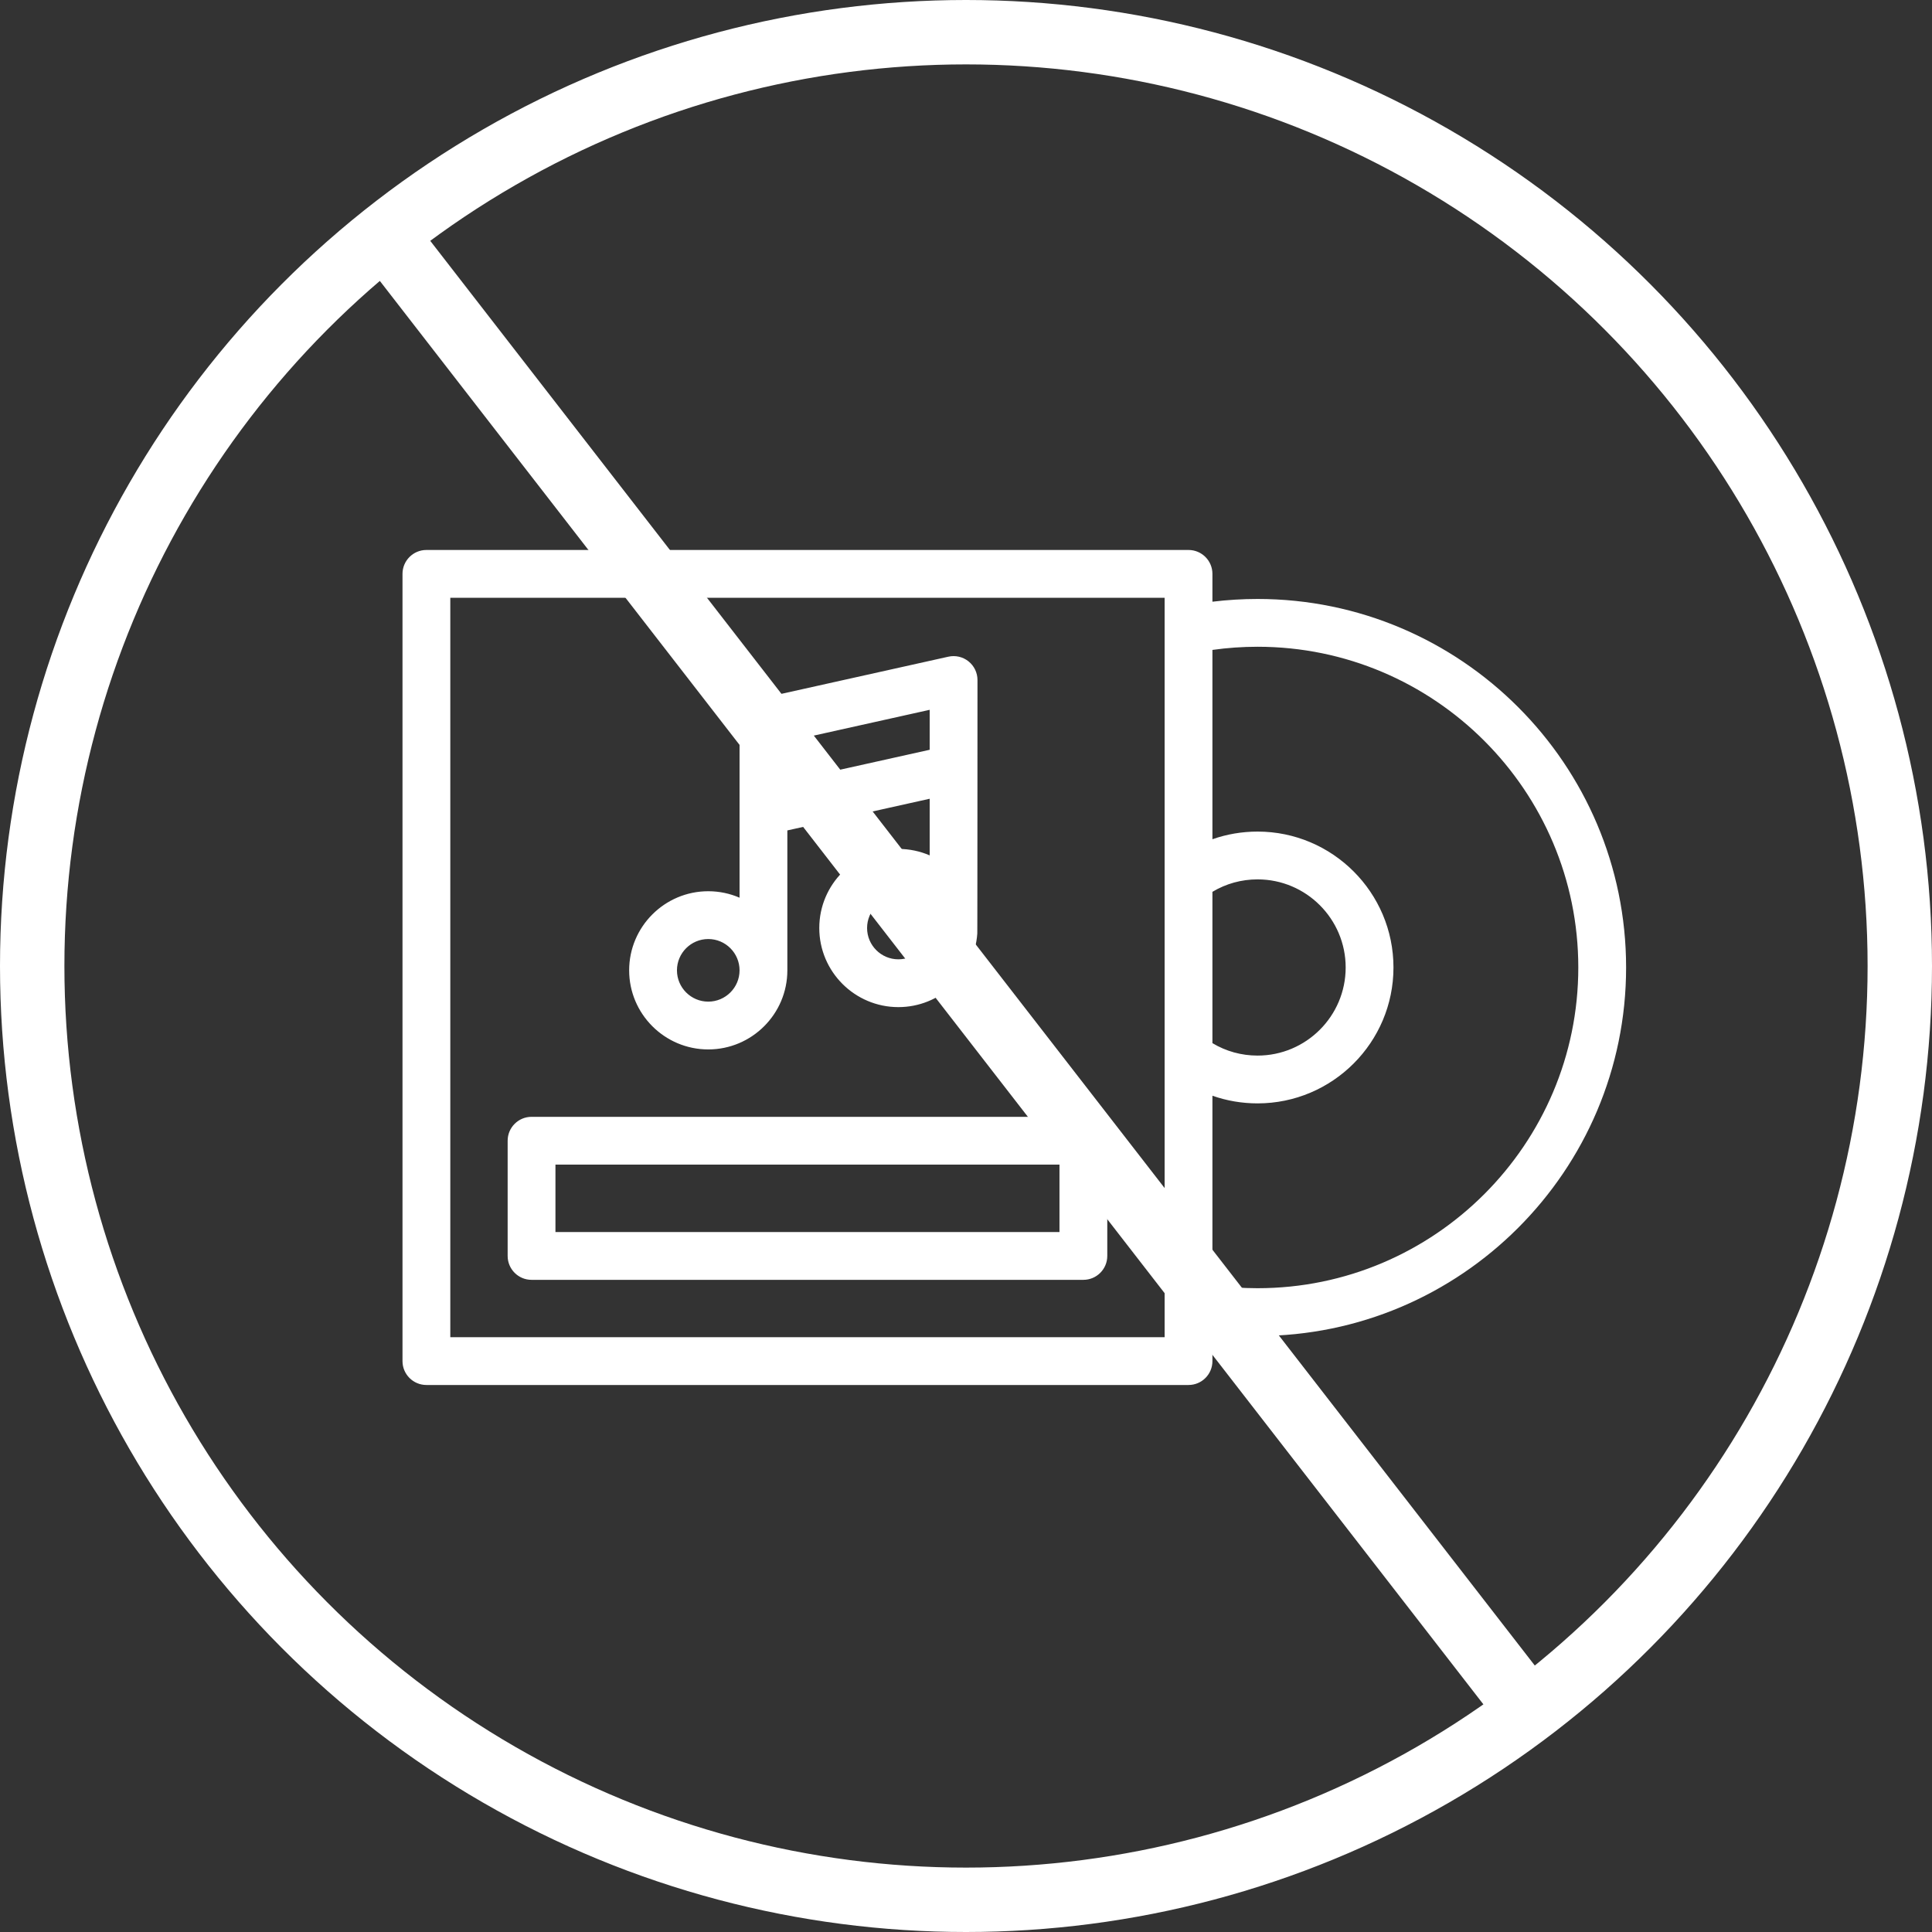
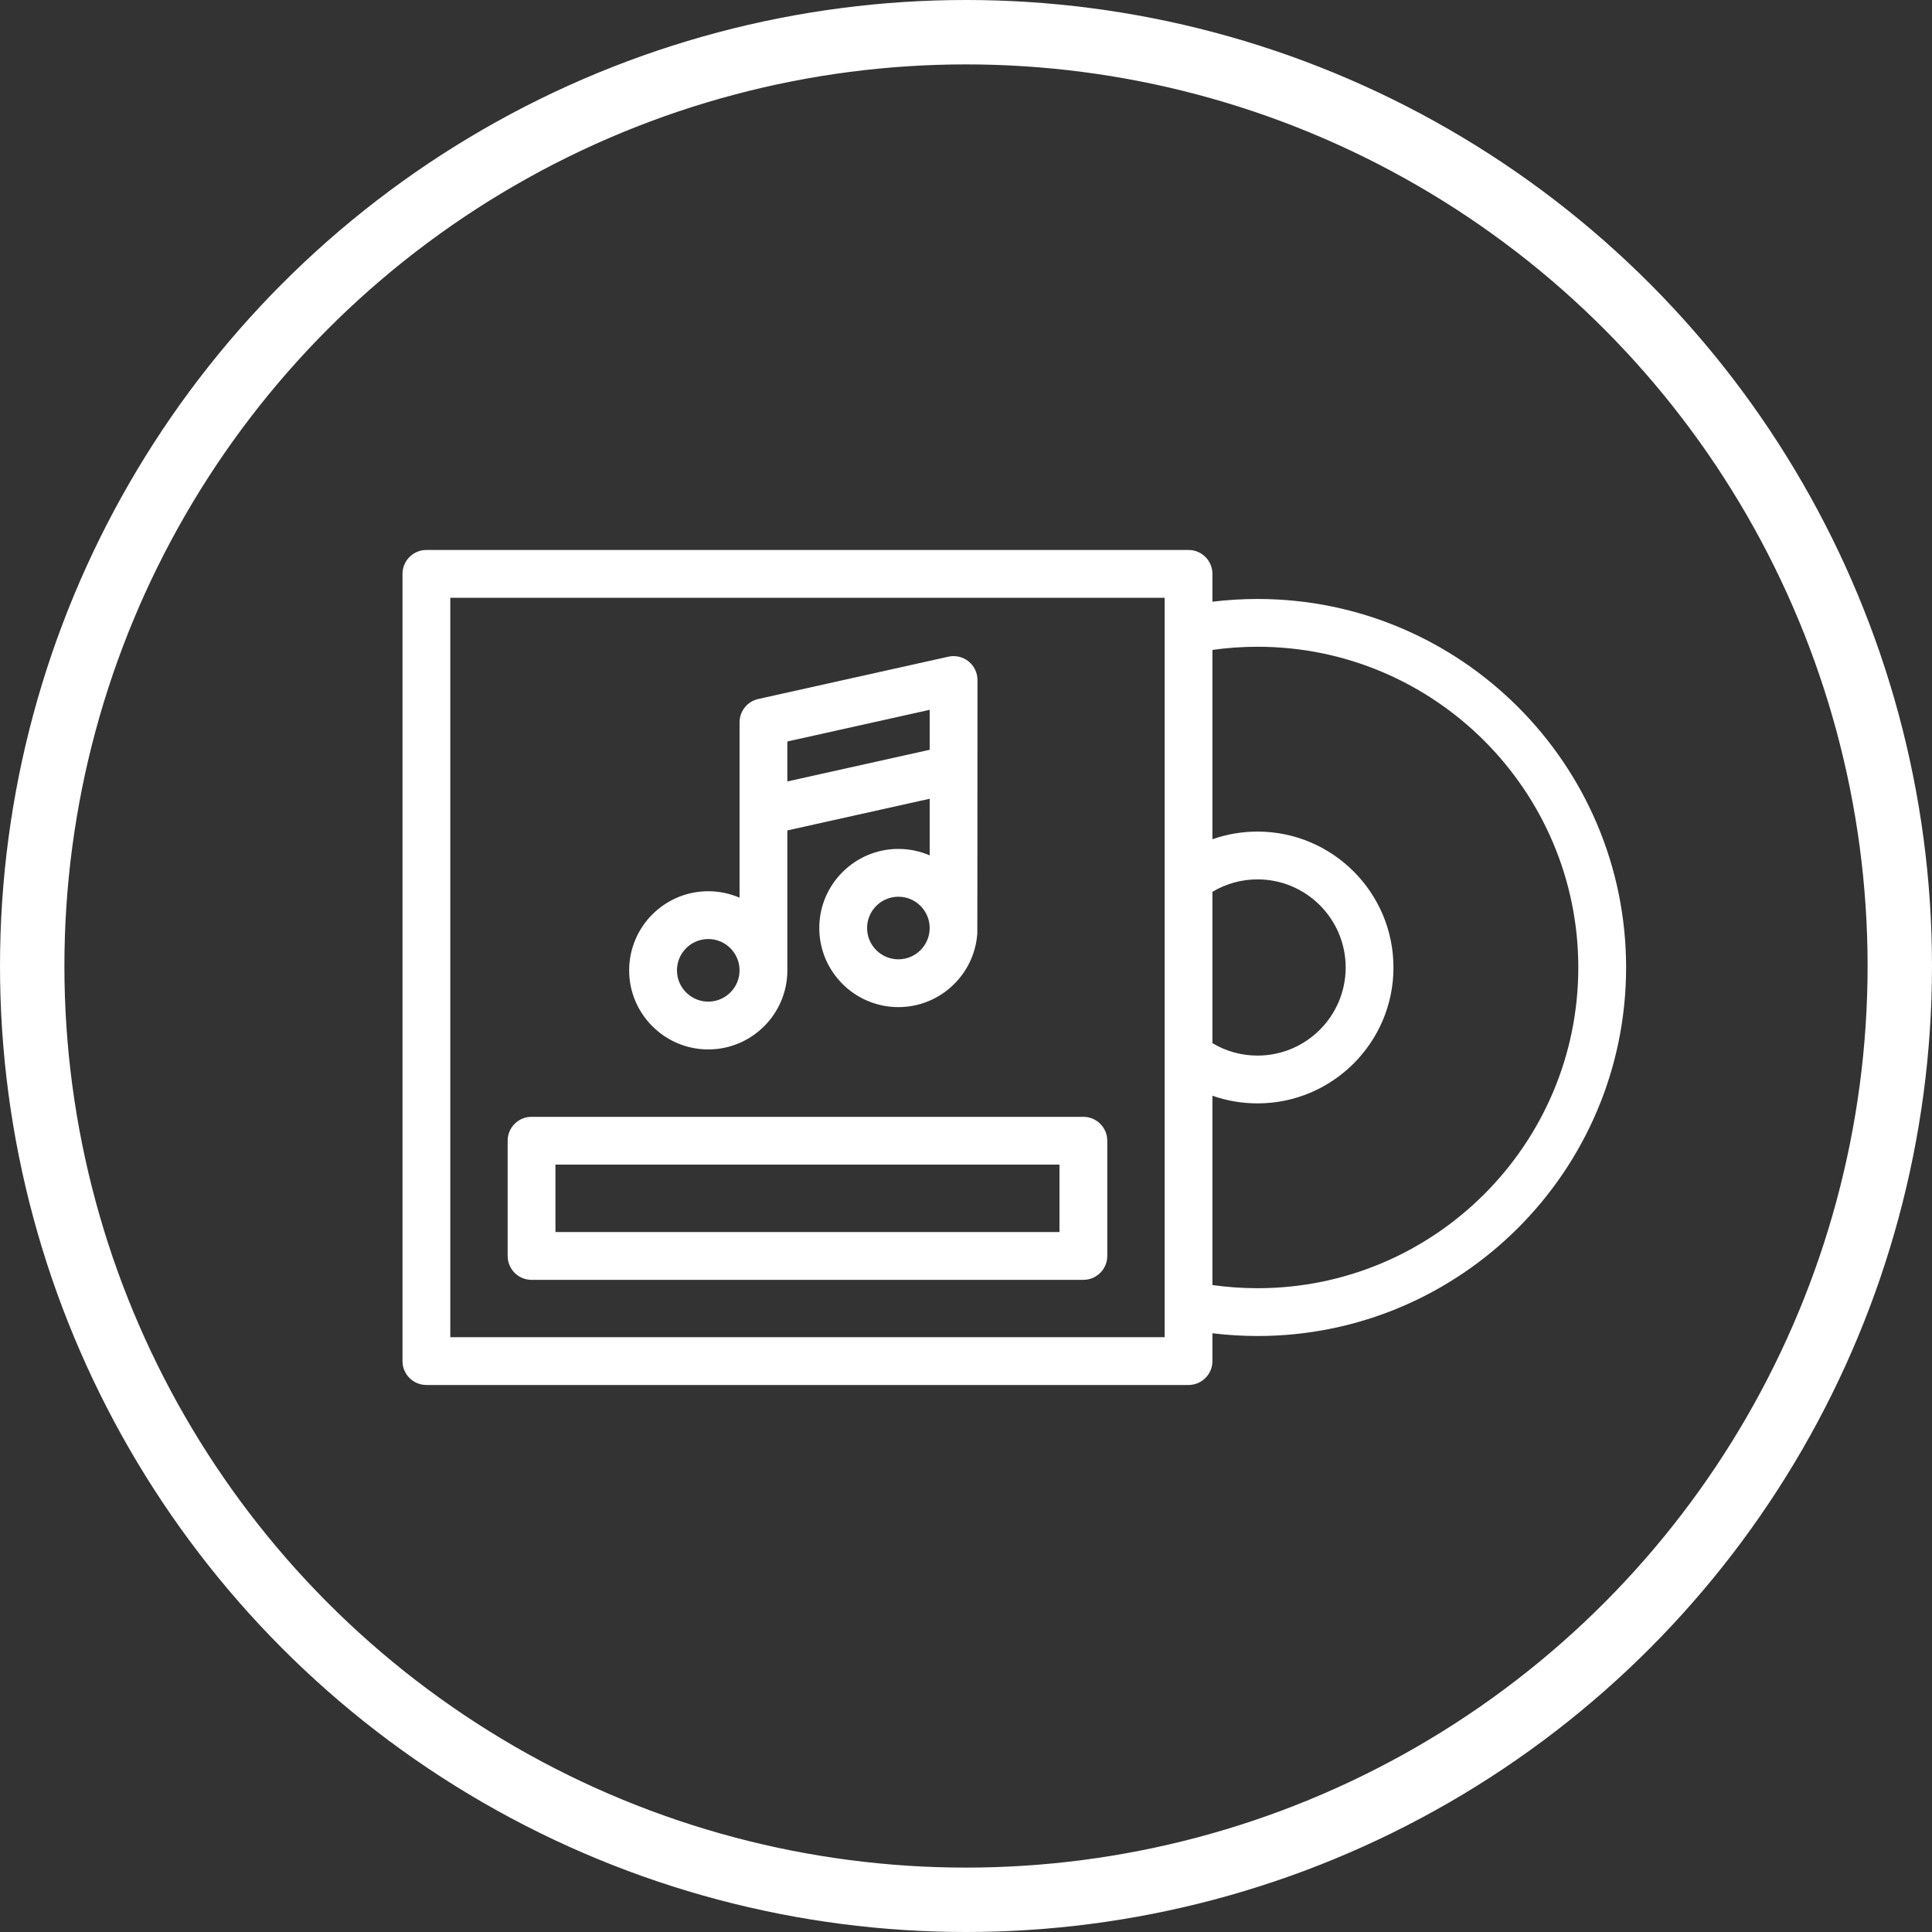
<svg xmlns="http://www.w3.org/2000/svg" width="120px" height="120px" viewBox="0 0 120 120" version="1.1">
  <rect x="0" y="0" width="120" height="120" fill="#333333" stroke="none" />
  <title>Fiddly in-store music CD’s</title>
  <g id="Symbols" stroke="none" stroke-width="1" fill="none" fill-rule="evenodd">
    <g id="Fiddly-in-store-music-CD’s">
      <g id="Group-8-Copy-4" stroke="#FFFFFF" stroke-width="4">
        <circle id="Oval" cx="60" cy="60" r="58" />
-         <line x1="25" y1="16" x2="94" y2="105" id="Path-3" />
      </g>
      <g transform="translate(25, 34.16)" fill="#FFFFFF" id="music-album">
        <path d="M48.822,0 C49.642,0 50.306,0.665 50.306,1.484 L50.306,3.213 C51.235,3.1 52.173,3.043 53.11,3.043 C65.732,3.043 76,13.311 76,25.932 C76,38.554 65.732,48.822 53.11,48.822 C52.173,48.822 51.235,48.764 50.306,48.651 L50.306,50.38 C50.306,51.2 49.642,51.864 48.822,51.864 L1.484,51.864 C0.665,51.864 0,51.2 0,50.38 L0,1.484 C0,0.665 0.665,0 1.484,0 Z M47.337,2.969 L2.969,2.969 L2.969,48.896 L47.337,48.896 L47.337,2.969 Z M53.11,6.011 C52.171,6.011 51.232,6.077 50.306,6.207 L50.306,17.967 C51.196,17.653 52.14,17.491 53.11,17.491 C57.765,17.491 61.551,21.278 61.551,25.932 C61.551,30.586 57.765,34.373 53.11,34.373 C52.14,34.373 51.196,34.211 50.306,33.898 L50.306,45.657 C51.232,45.787 52.171,45.853 53.11,45.853 C64.095,45.853 73.031,36.917 73.031,25.932 C73.031,14.948 64.095,6.011 53.11,6.011 Z M42.29,35.208 C43.11,35.208 43.775,35.873 43.775,36.693 L43.775,43.849 C43.775,44.668 43.11,45.333 42.29,45.333 L8.016,45.333 C7.196,45.333 6.531,44.668 6.531,43.849 L6.531,36.693 C6.531,35.873 7.196,35.208 8.016,35.208 Z M40.806,38.177 L9.5,38.177 L9.5,42.364 L40.806,42.364 L40.806,38.177 Z M53.11,20.46 C52.108,20.46 51.151,20.726 50.306,21.233 L50.306,30.631 C51.151,31.139 52.108,31.404 53.11,31.404 C56.128,31.404 58.582,28.949 58.582,25.932 C58.582,22.915 56.128,20.46 53.11,20.46 Z M33.906,6.628 C34.346,6.53 34.806,6.637 35.157,6.919 C35.509,7.201 35.713,7.626 35.713,8.077 L35.713,8.123 C35.713,8.139 35.713,8.158 35.713,8.18 L35.712,11.188 C35.712,11.29 35.712,11.394 35.712,11.499 L35.711,13.531 C35.711,13.651 35.711,13.771 35.711,13.892 L35.71,15.741 C35.71,15.866 35.71,15.991 35.71,16.116 L35.709,17.602 C35.709,17.724 35.709,17.846 35.709,17.967 L35.708,19.035 C35.708,19.15 35.708,19.265 35.708,19.379 L35.707,20.366 C35.707,20.471 35.707,20.575 35.707,20.677 L35.706,21.269 C35.706,21.364 35.706,21.457 35.706,21.548 L35.705,22.307 C35.705,22.385 35.705,22.46 35.705,22.532 L35.704,22.935 C35.704,22.997 35.704,23.056 35.704,23.112 L35.703,23.411 C35.703,23.542 35.702,23.645 35.702,23.715 L35.701,23.813 L35.701,23.827 C35.523,26.375 33.393,28.394 30.8,28.394 C28.091,28.394 25.887,26.19 25.887,23.481 C25.887,20.772 28.091,18.568 30.8,18.568 C31.49,18.568 32.148,18.711 32.744,18.969 L32.744,15.452 L23.904,17.419 L23.904,26.109 C23.904,28.818 21.7,31.022 18.991,31.022 C16.282,31.022 14.078,28.818 14.078,26.109 C14.078,23.4 16.282,21.196 18.991,21.196 C19.681,21.196 20.338,21.339 20.935,21.598 L20.935,10.705 C20.935,10.009 21.418,9.407 22.097,9.256 Z M18.991,24.165 C17.919,24.165 17.047,25.037 17.047,26.109 C17.047,27.181 17.919,28.053 18.991,28.053 C20.063,28.053 20.935,27.181 20.935,26.109 C20.935,25.037 20.063,24.165 18.991,24.165 Z M30.8,21.537 C29.728,21.537 28.856,22.409 28.856,23.481 C28.856,24.553 29.728,25.425 30.8,25.425 C31.872,25.425 32.744,24.553 32.744,23.481 C32.744,22.409 31.872,21.537 30.8,21.537 Z M32.744,9.928 L23.903,11.895 L23.903,14.377 L32.744,12.41 L32.744,9.928 Z" id="Combined-Shape" />
      </g>
    </g>
  </g>
</svg>